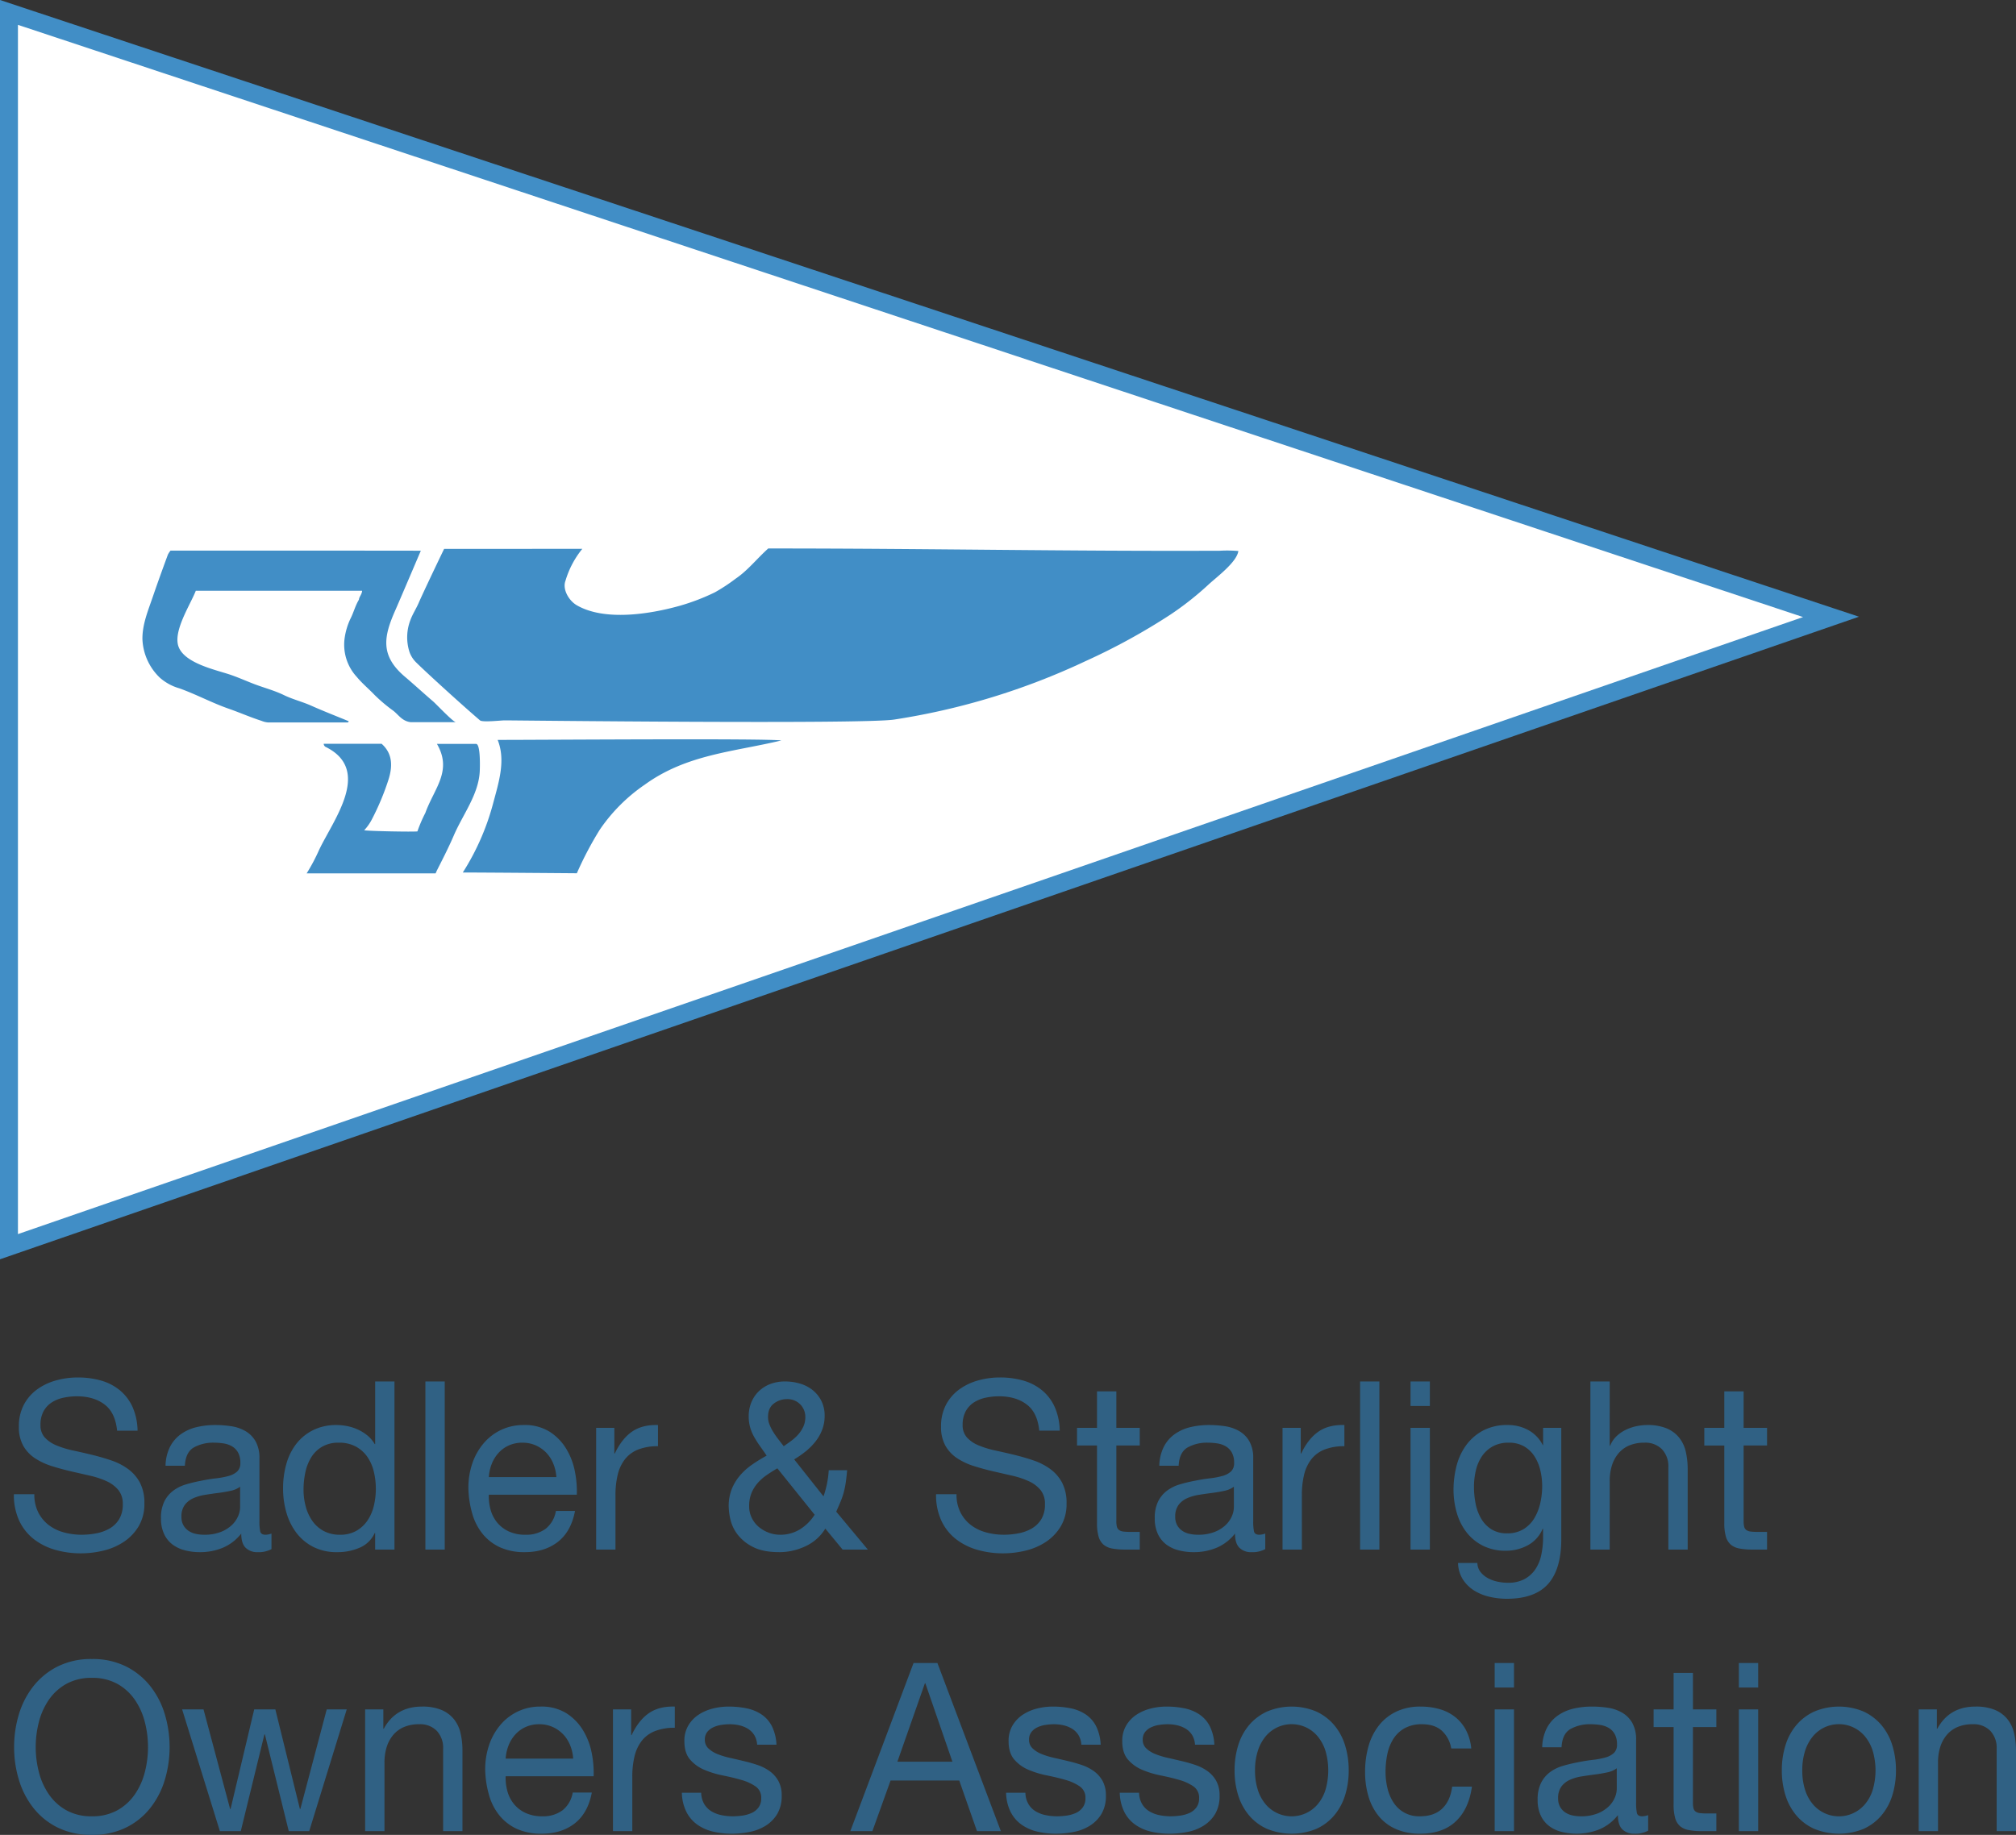
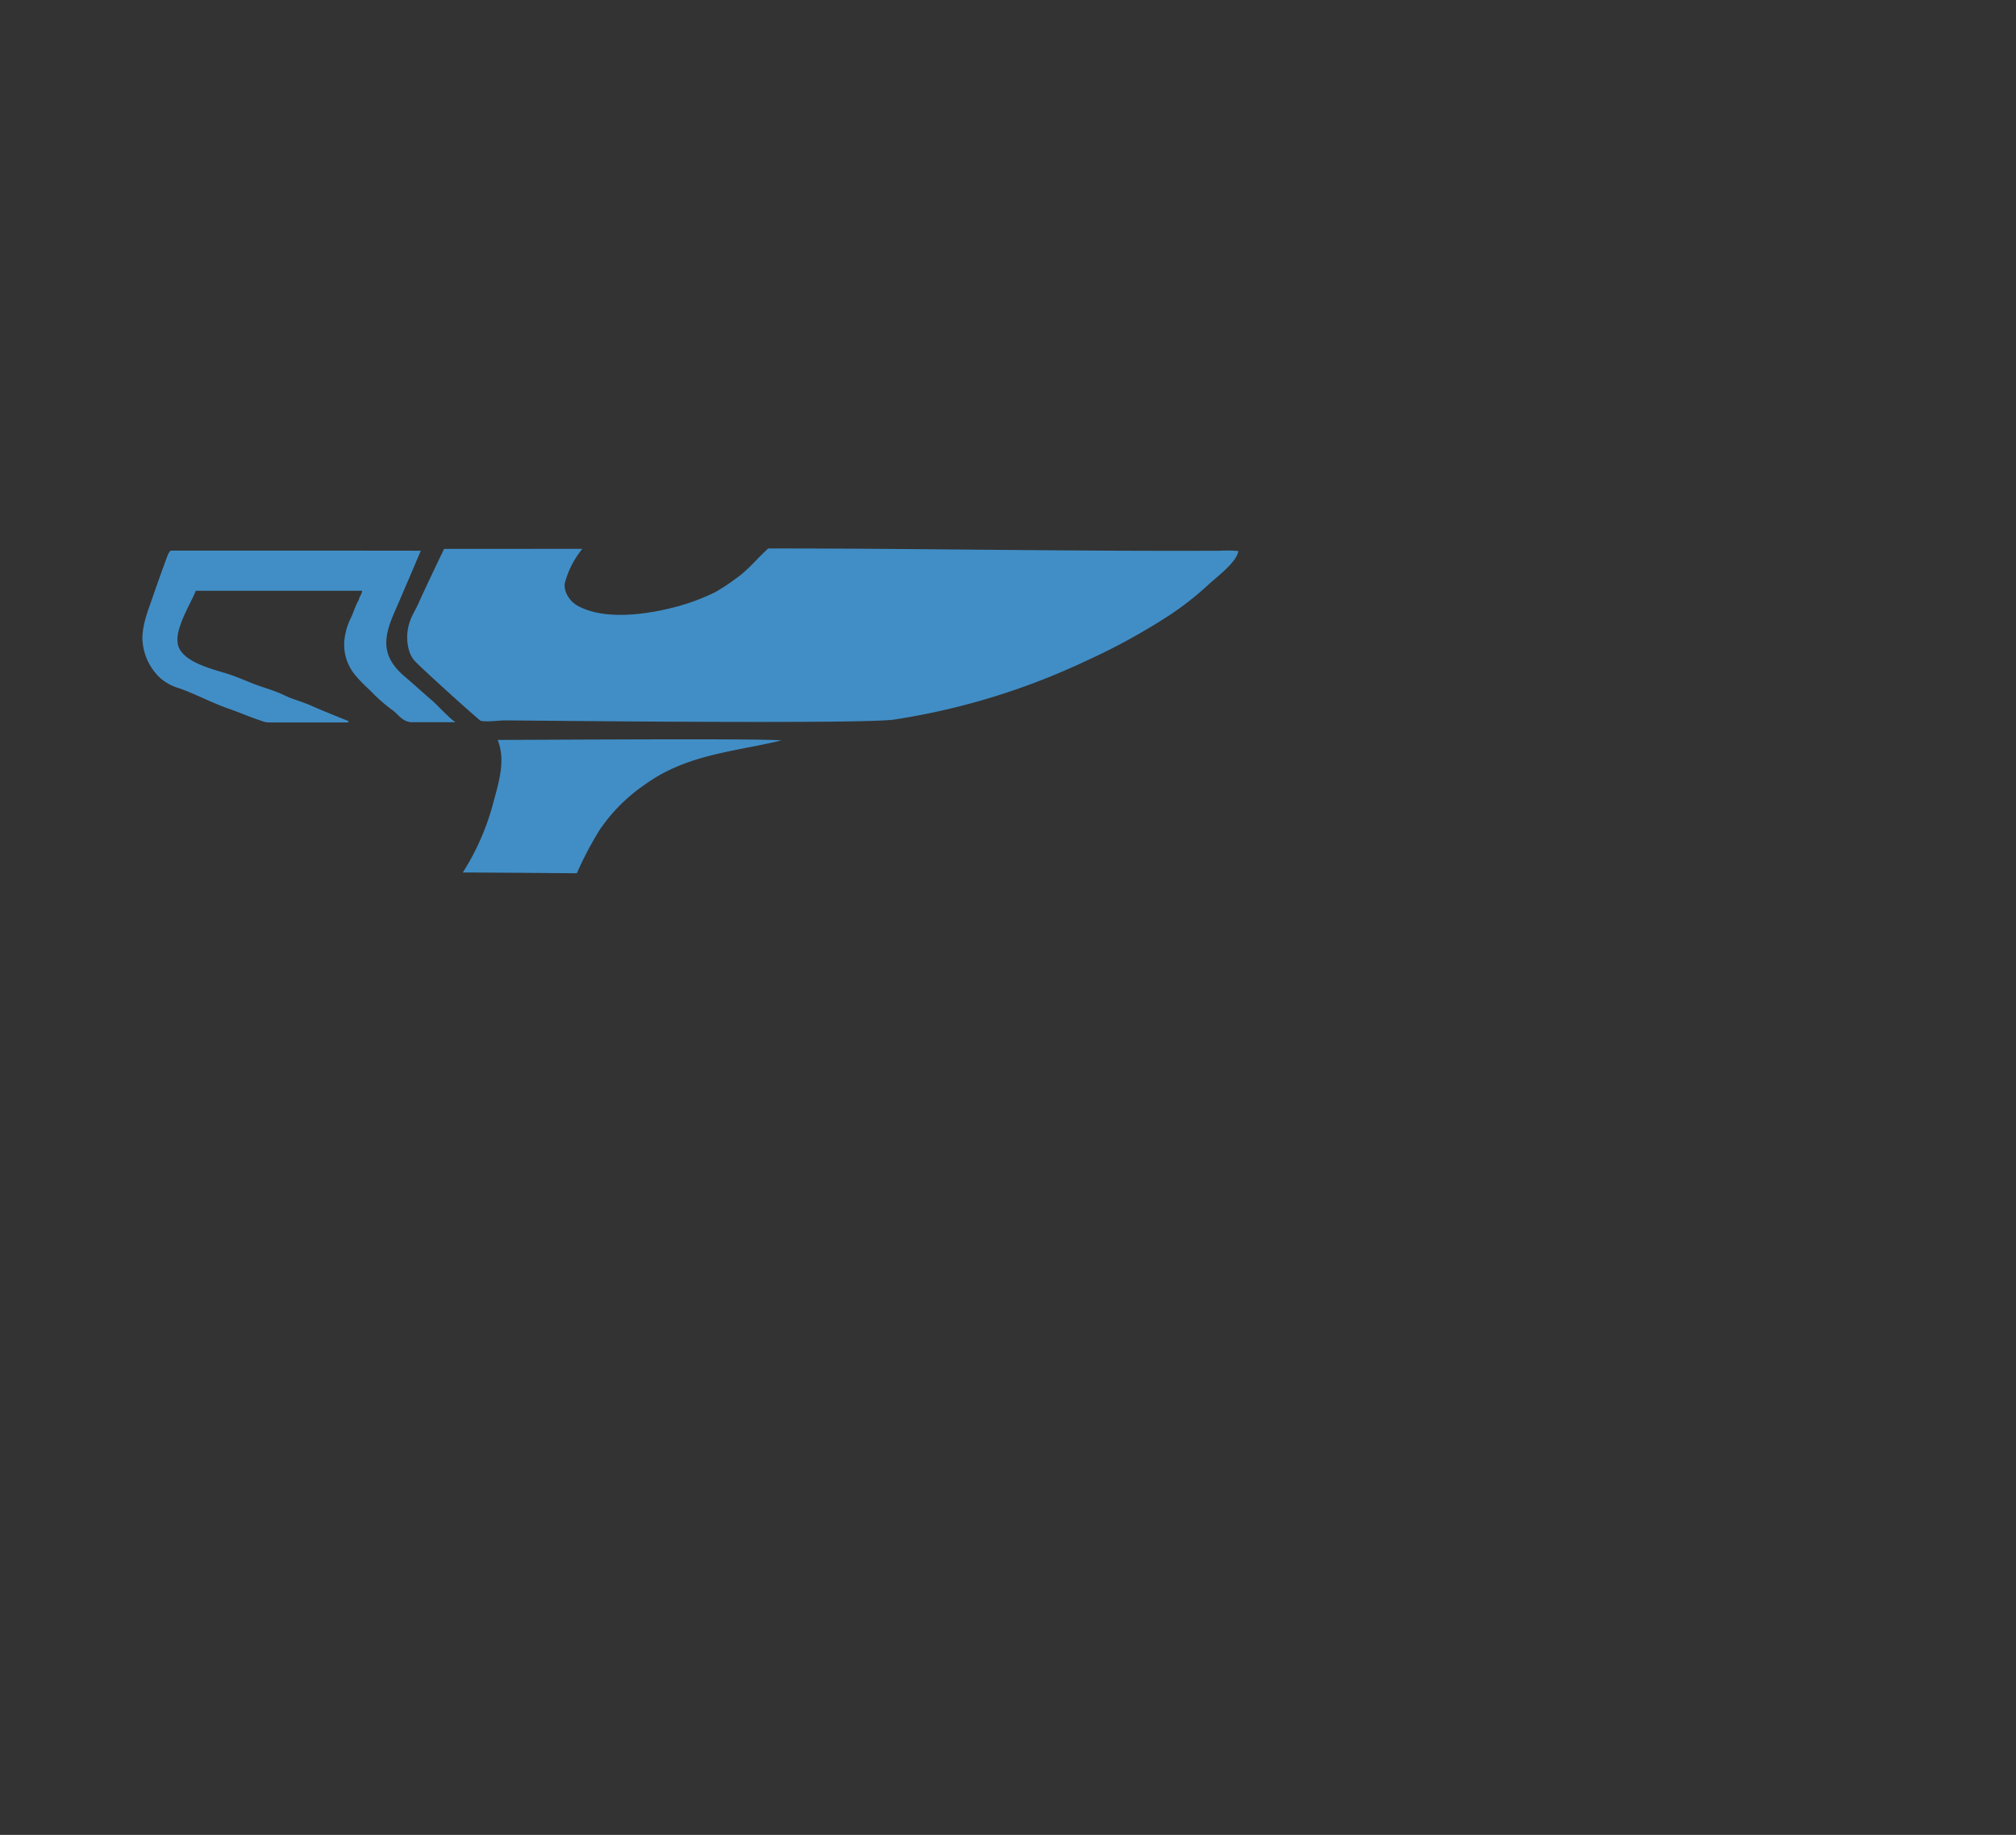
<svg xmlns="http://www.w3.org/2000/svg" width="898.663" height="818.094" viewBox="0 0 898.663 818.094">
  <rect x="0" y="0" width="898.663" height="818.094" fill="#333333" stroke="none" />
  <g id="cca" transform="translate(-385.4 1.342)">
    <g id="Gruppe_315" data-name="Gruppe 315">
      <g id="Gruppe_312" data-name="Gruppe 312">
-         <path id="Pfad_1047" data-name="Pfad 1047" d="M389.4,4.2l812.2,269.5L389.4,554.5Z" fill="#fff" stroke="#418ec6" stroke-miterlimit="10" stroke-width="8" />
-       </g>
+         </g>
    </g>
  </g>
-   <path id="Pfad_1049" data-name="Pfad 1049" d="M49.6-47.184h9.121a27.212,27.212,0,0,0-2.28-10.655,20.655,20.655,0,0,0-5.676-7.4,23.105,23.105,0,0,0-8.361-4.3,37.41,37.41,0,0,0-10.338-1.365,35.916,35.916,0,0,0-9.679,1.312,26.193,26.193,0,0,0-8.412,3.989,19.963,19.963,0,0,0-5.929,6.823,20.434,20.434,0,0,0-2.23,9.815,16.857,16.857,0,0,0,1.976,8.555,16.337,16.337,0,0,0,5.27,5.563,30.124,30.124,0,0,0,7.449,3.464q4.155,1.312,8.463,2.309t8.463,1.942a37.637,37.637,0,0,1,7.449,2.467,14.557,14.557,0,0,1,5.27,3.936,9.626,9.626,0,0,1,1.976,6.3,12.6,12.6,0,0,1-1.622,6.718,11.983,11.983,0,0,1-4.257,4.146,18.825,18.825,0,0,1-5.929,2.152,34.741,34.741,0,0,1-6.537.63,29.926,29.926,0,0,1-7.905-1.05,19.374,19.374,0,0,1-6.74-3.254,16.553,16.553,0,0,1-4.662-5.616,17.427,17.427,0,0,1-1.774-8.135H3.589A27.155,27.155,0,0,0,5.971-7.032a22.492,22.492,0,0,0,6.486,8.188,28.012,28.012,0,0,0,9.527,4.776,41.056,41.056,0,0,0,11.5,1.575A42.546,42.546,0,0,0,43.47,6.3,28.35,28.35,0,0,0,52.54,2.415a21.674,21.674,0,0,0,6.638-6.928,19.338,19.338,0,0,0,2.584-10.235,19.351,19.351,0,0,0-1.976-9.237,18.035,18.035,0,0,0-5.27-6.088A27.543,27.543,0,0,0,47.067-33.9q-4.155-1.417-8.463-2.467t-8.463-1.942a43.162,43.162,0,0,1-7.449-2.257,14.614,14.614,0,0,1-5.27-3.517A7.976,7.976,0,0,1,15.447-49.7a12.526,12.526,0,0,1,1.368-6.141,10.861,10.861,0,0,1,3.649-3.936,15.557,15.557,0,0,1,5.219-2.1,28.457,28.457,0,0,1,5.98-.63q7.5,0,12.314,3.621T49.6-47.184Zm68.816,52.8a11.839,11.839,0,0,1-6.182,1.365,7.262,7.262,0,0,1-5.321-1.942q-1.976-1.942-1.976-6.351a20.678,20.678,0,0,1-8.26,6.351A26.471,26.471,0,0,1,86.492,6.981a26.394,26.394,0,0,1-6.74-.84,15.427,15.427,0,0,1-5.523-2.624,12.51,12.51,0,0,1-3.7-4.671,16.2,16.2,0,0,1-1.368-6.981,16.42,16.42,0,0,1,1.52-7.558,13.607,13.607,0,0,1,4-4.776A18.072,18.072,0,0,1,80.36-23.25,66.186,66.186,0,0,1,86.9-24.825q3.547-.735,6.74-1.1a36.382,36.382,0,0,0,5.625-1.05,9.256,9.256,0,0,0,3.851-1.994,4.962,4.962,0,0,0,1.419-3.831,9.161,9.161,0,0,0-1.064-4.724,7.418,7.418,0,0,0-2.736-2.729,10.86,10.86,0,0,0-3.75-1.26,27.361,27.361,0,0,0-4.1-.315,17.708,17.708,0,0,0-9.121,2.152q-3.649,2.152-3.953,8.135H71.188a19.825,19.825,0,0,1,2.027-8.5,15.741,15.741,0,0,1,4.865-5.616,20.054,20.054,0,0,1,6.942-3.1,35.454,35.454,0,0,1,8.361-.945,47.384,47.384,0,0,1,7.044.525,17.973,17.973,0,0,1,6.334,2.152,12.349,12.349,0,0,1,4.561,4.566,15.034,15.034,0,0,1,1.723,7.663V-6.875a21.607,21.607,0,0,0,.355,4.619q.355,1.47,2.382,1.47a8.271,8.271,0,0,0,2.635-.525ZM104.431-22.2a10.53,10.53,0,0,1-4.257,1.837q-2.635.577-5.523.945t-5.828.84a20.858,20.858,0,0,0-5.27,1.522,9.632,9.632,0,0,0-3.8,2.992,8.592,8.592,0,0,0-1.47,5.3,7.463,7.463,0,0,0,.861,3.726,7.339,7.339,0,0,0,2.23,2.467,9.18,9.18,0,0,0,3.192,1.365,17.127,17.127,0,0,0,3.851.42,19.77,19.77,0,0,0,7.3-1.207,15.25,15.25,0,0,0,4.966-3.044,12,12,0,0,0,2.838-3.989,10.389,10.389,0,0,0,.912-4.041Zm28.276,1.365a36.926,36.926,0,0,1,.811-7.768,20.968,20.968,0,0,1,2.635-6.718,13.929,13.929,0,0,1,4.865-4.724,14.382,14.382,0,0,1,7.4-1.785,15.535,15.535,0,0,1,7.6,1.732,14.915,14.915,0,0,1,5.118,4.566,19.42,19.42,0,0,1,2.888,6.561,32.335,32.335,0,0,1,.912,7.715,32.539,32.539,0,0,1-.861,7.453,19.887,19.887,0,0,1-2.787,6.561,15.03,15.03,0,0,1-4.966,4.671,14.382,14.382,0,0,1-7.4,1.785,14.95,14.95,0,0,1-7.246-1.68,14.558,14.558,0,0,1-5.067-4.514,20.3,20.3,0,0,1-2.939-6.456A28.68,28.68,0,0,1,132.707-20.836ZM173.246,5.827V-69.122h-8.615V-41.2h-.2a14.215,14.215,0,0,0-3.5-4.041,19.7,19.7,0,0,0-4.409-2.624,21.554,21.554,0,0,0-4.662-1.417,24.662,24.662,0,0,0-4.358-.42,23.153,23.153,0,0,0-10.49,2.257,21.667,21.667,0,0,0-7.5,6.088,26.043,26.043,0,0,0-4.459,8.975,39.563,39.563,0,0,0-1.47,10.917,38.329,38.329,0,0,0,1.52,10.917,27.339,27.339,0,0,0,4.51,9.027,21.948,21.948,0,0,0,7.5,6.193,22.947,22.947,0,0,0,10.591,2.309A24.771,24.771,0,0,0,157.74,4.987a12.874,12.874,0,0,0,6.689-6.508h.2V5.827Zm13.783-74.949V5.827h8.615V-69.122ZM245.406-26.5h-30.1a19.142,19.142,0,0,1,1.318-5.931,15.891,15.891,0,0,1,3.04-4.881,13.928,13.928,0,0,1,4.611-3.307,14.551,14.551,0,0,1,6.03-1.207,14.3,14.3,0,0,1,5.929,1.207,14.9,14.9,0,0,1,4.662,3.254,15.341,15.341,0,0,1,3.142,4.881A18.8,18.8,0,0,1,245.406-26.5Zm8.311,15.116H245.2a12.767,12.767,0,0,1-4.611,7.978,14.54,14.54,0,0,1-8.969,2.624,17.311,17.311,0,0,1-7.4-1.47,14.547,14.547,0,0,1-5.169-3.936,15.515,15.515,0,0,1-2.939-5.668,22.267,22.267,0,0,1-.811-6.771h39.222a44.707,44.707,0,0,0-.861-10.392A30.716,30.716,0,0,0,249.815-39.1a23.369,23.369,0,0,0-7.4-7.61,20.919,20.919,0,0,0-11.6-2.992,23.125,23.125,0,0,0-9.881,2.1,23.28,23.28,0,0,0-7.8,5.878,27.309,27.309,0,0,0-5.118,8.923,33.712,33.712,0,0,0-1.824,11.337,44.927,44.927,0,0,0,1.774,11.442A25.257,25.257,0,0,0,212.671-1a21.539,21.539,0,0,0,7.753,5.878,26.1,26.1,0,0,0,10.895,2.1q8.919,0,14.8-4.619T253.717-11.389Zm9.425-37.055V5.827h8.615V-18.317a38.368,38.368,0,0,1,1.013-9.29,18.07,18.07,0,0,1,3.243-6.876,13.92,13.92,0,0,1,5.878-4.3,23.606,23.606,0,0,1,8.817-1.47V-49.7q-6.993-.21-11.554,2.939T271.453-37h-.2V-48.443Zm83.612,8.188L344.322-43.4a38.786,38.786,0,0,1-2.23-3.2,20.218,20.218,0,0,1-1.672-3.307,9.141,9.141,0,0,1-.659-3.359q0-4.094,2.635-6.036a9.382,9.382,0,0,1,5.676-1.942,7.961,7.961,0,0,1,6.081,2.362,7.9,7.9,0,0,1,2.23,5.616,10.123,10.123,0,0,1-.912,4.356,14.309,14.309,0,0,1-2.331,3.517A20.515,20.515,0,0,1,350-42.565Q348.275-41.305,346.754-40.256ZM365.3-3.516,373,5.827h11.25l-14.087-16.9q1.115-2.519,1.926-4.461a33.878,33.878,0,0,0,1.368-3.936,36.177,36.177,0,0,0,.912-4.356q.355-2.362.659-5.721h-8.209A42.5,42.5,0,0,1,364.49-17.9l-13.074-16.48a45.63,45.63,0,0,0,5.067-3.517,27.508,27.508,0,0,0,4.358-4.356,20.017,20.017,0,0,0,3.04-5.3A17.189,17.189,0,0,0,365-53.8a14.5,14.5,0,0,0-1.47-6.666,14.519,14.519,0,0,0-3.9-4.829A16.342,16.342,0,0,0,354-68.178a22.917,22.917,0,0,0-6.537-.945,18.149,18.149,0,0,0-6.993,1.26,14.97,14.97,0,0,0-5.118,3.412,14.485,14.485,0,0,0-3.142,4.934,16.166,16.166,0,0,0-1.064,5.826,18.165,18.165,0,0,0,.659,5.091,19.984,19.984,0,0,0,1.824,4.3,47.623,47.623,0,0,0,2.584,4.041q1.419,1.994,2.939,4.2a72.117,72.117,0,0,0-6.537,4.041,28.083,28.083,0,0,0-5.371,4.829,22.081,22.081,0,0,0-3.649,6.036,20.477,20.477,0,0,0-1.368,7.768,27.879,27.879,0,0,0,.76,5.773,17.463,17.463,0,0,0,3.193,6.718,19.723,19.723,0,0,0,6.892,5.563q4.459,2.309,11.756,2.309a27.157,27.157,0,0,0,11.6-2.624A20.284,20.284,0,0,0,365.3-3.516ZM343.917-30.388,360.538-9.709A20.67,20.67,0,0,1,354-3.2a16.506,16.506,0,0,1-8.868,2.414,14.277,14.277,0,0,1-5.118-.945A15.074,15.074,0,0,1,335.606-4.3a12.246,12.246,0,0,1-3.091-3.989,11.579,11.579,0,0,1-1.165-5.2,15.276,15.276,0,0,1,1.013-5.826,16.186,16.186,0,0,1,2.736-4.461,21.1,21.1,0,0,1,4-3.569Q341.383-28.919,343.917-30.388Zm116.753-16.8h9.121a27.212,27.212,0,0,0-2.28-10.655,20.655,20.655,0,0,0-5.676-7.4,23.105,23.105,0,0,0-8.361-4.3,37.41,37.41,0,0,0-10.337-1.365,35.916,35.916,0,0,0-9.679,1.312,26.193,26.193,0,0,0-8.412,3.989,19.964,19.964,0,0,0-5.929,6.823,20.435,20.435,0,0,0-2.23,9.815,16.857,16.857,0,0,0,1.976,8.555,16.337,16.337,0,0,0,5.27,5.563,30.122,30.122,0,0,0,7.449,3.464q4.155,1.312,8.463,2.309t8.463,1.942a37.639,37.639,0,0,1,7.449,2.467,14.557,14.557,0,0,1,5.27,3.936,9.626,9.626,0,0,1,1.976,6.3,12.6,12.6,0,0,1-1.622,6.718,11.983,11.983,0,0,1-4.257,4.146A18.826,18.826,0,0,1,451.4-1.416a34.741,34.741,0,0,1-6.537.63,29.926,29.926,0,0,1-7.905-1.05,19.374,19.374,0,0,1-6.74-3.254,16.553,16.553,0,0,1-4.662-5.616,17.427,17.427,0,0,1-1.774-8.135h-9.121A27.155,27.155,0,0,0,417.04-7.032a22.492,22.492,0,0,0,6.486,8.188,28.011,28.011,0,0,0,9.527,4.776,41.056,41.056,0,0,0,11.5,1.575A42.546,42.546,0,0,0,454.538,6.3a28.35,28.35,0,0,0,9.071-3.884,21.674,21.674,0,0,0,6.638-6.928,19.337,19.337,0,0,0,2.584-10.235,19.351,19.351,0,0,0-1.976-9.237,18.035,18.035,0,0,0-5.27-6.088,27.543,27.543,0,0,0-7.449-3.831q-4.155-1.417-8.463-2.467t-8.463-1.942a43.163,43.163,0,0,1-7.449-2.257,14.614,14.614,0,0,1-5.27-3.517,7.976,7.976,0,0,1-1.976-5.616,12.525,12.525,0,0,1,1.368-6.141,10.862,10.862,0,0,1,3.649-3.936,15.557,15.557,0,0,1,5.219-2.1,28.457,28.457,0,0,1,5.98-.63q7.5,0,12.314,3.621T460.67-47.184Zm34.357-1.26v-16.27h-8.615v16.27h-8.919v7.873h8.919V-6.035a21.316,21.316,0,0,0,.709,6.088A7.436,7.436,0,0,0,489.3,3.622a8.271,8.271,0,0,0,3.851,1.732,29.892,29.892,0,0,0,5.726.472h6.588V-2.046h-3.953A27.747,27.747,0,0,1,498.22-2.2a4.159,4.159,0,0,1-1.976-.682,2.6,2.6,0,0,1-.963-1.47,10.069,10.069,0,0,1-.253-2.519v-33.7h10.439v-7.873ZM561.41,5.617a11.838,11.838,0,0,1-6.182,1.365,7.262,7.262,0,0,1-5.321-1.942q-1.976-1.942-1.976-6.351a20.677,20.677,0,0,1-8.26,6.351,26.472,26.472,0,0,1-10.185,1.942,26.394,26.394,0,0,1-6.74-.84,15.427,15.427,0,0,1-5.523-2.624,12.509,12.509,0,0,1-3.7-4.671,16.2,16.2,0,0,1-1.368-6.981,16.42,16.42,0,0,1,1.52-7.558,13.607,13.607,0,0,1,4-4.776,18.072,18.072,0,0,1,5.675-2.782,66.184,66.184,0,0,1,6.537-1.575q3.547-.735,6.74-1.1a36.383,36.383,0,0,0,5.625-1.05,9.256,9.256,0,0,0,3.851-1.994,4.962,4.962,0,0,0,1.419-3.831,9.161,9.161,0,0,0-1.064-4.724,7.418,7.418,0,0,0-2.736-2.729,10.86,10.86,0,0,0-3.75-1.26,27.362,27.362,0,0,0-4.1-.315,17.709,17.709,0,0,0-9.121,2.152q-3.649,2.152-3.953,8.135h-8.615a19.825,19.825,0,0,1,2.027-8.5,15.741,15.741,0,0,1,4.865-5.616,20.054,20.054,0,0,1,6.942-3.1,35.455,35.455,0,0,1,8.361-.945,47.385,47.385,0,0,1,7.044.525,17.973,17.973,0,0,1,6.334,2.152,12.349,12.349,0,0,1,4.561,4.566,15.035,15.035,0,0,1,1.723,7.663V-6.875a21.61,21.61,0,0,0,.355,4.619q.355,1.47,2.382,1.47a8.271,8.271,0,0,0,2.635-.525ZM547.424-22.2a10.53,10.53,0,0,1-4.257,1.837q-2.635.577-5.523.945t-5.828.84a20.858,20.858,0,0,0-5.27,1.522,9.632,9.632,0,0,0-3.8,2.992,8.592,8.592,0,0,0-1.47,5.3,7.463,7.463,0,0,0,.862,3.726,7.338,7.338,0,0,0,2.23,2.467,9.18,9.18,0,0,0,3.192,1.365,17.127,17.127,0,0,0,3.851.42,19.77,19.77,0,0,0,7.3-1.207,15.25,15.25,0,0,0,4.966-3.044,12,12,0,0,0,2.838-3.989,10.39,10.39,0,0,0,.912-4.041Zm21.689-26.243V5.827h8.615V-18.317a38.368,38.368,0,0,1,1.013-9.29,18.07,18.07,0,0,1,3.243-6.876,13.92,13.92,0,0,1,5.878-4.3,23.606,23.606,0,0,1,8.817-1.47V-49.7q-6.993-.21-11.554,2.939T577.423-37h-.2V-48.443Zm34.56-20.679V5.827h8.615V-69.122Zm31.114,10.917V-69.122h-8.615v10.917Zm-8.615,9.762V5.827h8.615v-54.27ZM693.366,1.208V-48.443h-8.108v7.768h-.1a15.625,15.625,0,0,0-6.486-6.771,18.8,18.8,0,0,0-9.121-2.257A22.678,22.678,0,0,0,658.1-47.026a22.489,22.489,0,0,0-7.5,6.823,27.52,27.52,0,0,0-4.054,9.237,42.624,42.624,0,0,0-1.216,9.92A37.131,37.131,0,0,0,646.8-10.5,25.581,25.581,0,0,0,651.2-1.784a21.556,21.556,0,0,0,7.3,5.931,22.407,22.407,0,0,0,10.236,2.2,20.353,20.353,0,0,0,9.577-2.362,14.79,14.79,0,0,0,6.74-7.4h.2V.158a37.32,37.32,0,0,1-.862,8.293,17.633,17.633,0,0,1-2.787,6.456,13.632,13.632,0,0,1-4.865,4.2,15.507,15.507,0,0,1-7.2,1.522,22.462,22.462,0,0,1-4.459-.472,15.83,15.83,0,0,1-4.307-1.522,10.788,10.788,0,0,1-3.344-2.729,6.74,6.74,0,0,1-1.469-4.094h-8.615a14.38,14.38,0,0,0,2.23,7.453A16.292,16.292,0,0,0,654.7,24.2a22.352,22.352,0,0,0,6.892,2.729,34.465,34.465,0,0,0,7.449.84q12.567,0,18.445-6.613T693.366,1.208ZM669.245-1.416a12.8,12.8,0,0,1-7.094-1.837,13.957,13.957,0,0,1-4.561-4.829,21.365,21.365,0,0,1-2.432-6.666,38.669,38.669,0,0,1-.709-7.348,31.658,31.658,0,0,1,.862-7.453,18.8,18.8,0,0,1,2.736-6.3A13.955,13.955,0,0,1,662.86-40.2a14.447,14.447,0,0,1,7.094-1.627,13.306,13.306,0,0,1,6.892,1.68,13.626,13.626,0,0,1,4.611,4.461,19.993,19.993,0,0,1,2.584,6.246,30.758,30.758,0,0,1,.811,7.033,33.906,33.906,0,0,1-.862,7.558,22.515,22.515,0,0,1-2.686,6.771,14.374,14.374,0,0,1-4.814,4.829A13.584,13.584,0,0,1,669.245-1.416Zm37.094-67.706V5.827h8.615V-24.825a22.712,22.712,0,0,1,.963-6.771A15.542,15.542,0,0,1,718.8-37a12.85,12.85,0,0,1,4.814-3.569,17.022,17.022,0,0,1,6.841-1.26,10.34,10.34,0,0,1,7.8,2.939,11,11,0,0,1,2.838,7.978V5.827h8.615v-35.69a34.729,34.729,0,0,0-.862-8.03,15.425,15.425,0,0,0-2.99-6.246,14.185,14.185,0,0,0-5.574-4.094,22.035,22.035,0,0,0-8.615-1.47,23.258,23.258,0,0,0-4.814.525,20.782,20.782,0,0,0-4.763,1.627,16.1,16.1,0,0,0-4.1,2.834,11.888,11.888,0,0,0-2.838,4.251h-.2V-69.122Zm68.309,20.679v-16.27h-8.615v16.27h-8.919v7.873h8.919V-6.035a21.313,21.313,0,0,0,.709,6.088,7.436,7.436,0,0,0,2.179,3.569,8.271,8.271,0,0,0,3.851,1.732,29.892,29.892,0,0,0,5.726.472h6.588V-2.046h-3.953A27.749,27.749,0,0,1,777.84-2.2a4.159,4.159,0,0,1-1.976-.682,2.6,2.6,0,0,1-.963-1.47,10.068,10.068,0,0,1-.253-2.519v-33.7h10.439v-7.873ZM13.318,93.884A44.662,44.662,0,0,1,14.737,82.7a30.864,30.864,0,0,1,4.459-9.92A23.067,23.067,0,0,1,27,65.7a22.813,22.813,0,0,1,11.351-2.677A22.813,22.813,0,0,1,49.7,65.7a23.067,23.067,0,0,1,7.8,7.086,30.864,30.864,0,0,1,4.459,9.92,44.751,44.751,0,0,1,0,22.359,30.864,30.864,0,0,1-4.459,9.92,23.067,23.067,0,0,1-7.8,7.086,22.813,22.813,0,0,1-11.351,2.677A22.813,22.813,0,0,1,27,122.069a23.067,23.067,0,0,1-7.8-7.086,30.864,30.864,0,0,1-4.459-9.92A44.662,44.662,0,0,1,13.318,93.884Zm-9.628,0a49.889,49.889,0,0,0,2.179,14.748,37.6,37.6,0,0,0,6.537,12.544,31.531,31.531,0,0,0,10.844,8.66,33.72,33.72,0,0,0,15.1,3.2,33.72,33.72,0,0,0,15.1-3.2,31.531,31.531,0,0,0,10.844-8.66,37.6,37.6,0,0,0,6.537-12.544,51,51,0,0,0,0-29.5A37.6,37.6,0,0,0,64.3,66.592a32.085,32.085,0,0,0-10.844-8.713,33.262,33.262,0,0,0-15.1-3.254,33.262,33.262,0,0,0-15.1,3.254,32.086,32.086,0,0,0-10.844,8.713A37.6,37.6,0,0,0,5.869,79.136,49.889,49.889,0,0,0,3.69,93.884Zm131.55,37.475,16.722-54.27h-8.919l-11.756,44.4h-.2l-10.946-44.4h-9.425l-10.54,44.4h-.2l-11.858-44.4H78.587l16.824,54.27h9.324l10.54-43.143h.2l10.642,43.143Zm24.932-54.27v54.27h8.615V100.707a22.711,22.711,0,0,1,.963-6.771,15.541,15.541,0,0,1,2.888-5.406,12.851,12.851,0,0,1,4.814-3.569,17.022,17.022,0,0,1,6.841-1.26,10.34,10.34,0,0,1,7.8,2.939,11,11,0,0,1,2.838,7.978v36.74h8.615V95.669a34.731,34.731,0,0,0-.861-8.03,15.426,15.426,0,0,0-2.99-6.246,14.185,14.185,0,0,0-5.574-4.094,22.035,22.035,0,0,0-8.615-1.47q-11.655,0-17.027,9.867h-.2V77.089Zm92.734,21.939h-30.1a19.142,19.142,0,0,1,1.318-5.931,15.892,15.892,0,0,1,3.04-4.881,13.928,13.928,0,0,1,4.611-3.307,14.551,14.551,0,0,1,6.03-1.207,14.3,14.3,0,0,1,5.929,1.207,14.9,14.9,0,0,1,4.662,3.254,15.341,15.341,0,0,1,3.142,4.881A18.8,18.8,0,0,1,252.906,99.028Zm8.311,15.116H252.7a12.767,12.767,0,0,1-4.611,7.978,14.54,14.54,0,0,1-8.969,2.624,17.311,17.311,0,0,1-7.4-1.47,14.546,14.546,0,0,1-5.169-3.936,15.515,15.515,0,0,1-2.939-5.668,22.267,22.267,0,0,1-.811-6.771h39.222a44.709,44.709,0,0,0-.861-10.392,30.716,30.716,0,0,0-3.851-10.077,23.37,23.37,0,0,0-7.4-7.61,20.919,20.919,0,0,0-11.6-2.992,22.958,22.958,0,0,0-17.685,7.978,27.309,27.309,0,0,0-5.118,8.923,33.712,33.712,0,0,0-1.824,11.337,44.927,44.927,0,0,0,1.774,11.442,25.257,25.257,0,0,0,4.713,9.027,21.539,21.539,0,0,0,7.753,5.878,26.1,26.1,0,0,0,10.895,2.1q8.919,0,14.8-4.619T261.216,114.144Zm9.425-37.055v54.27h8.615V107.215a38.368,38.368,0,0,1,1.013-9.29,18.07,18.07,0,0,1,3.243-6.876,13.92,13.92,0,0,1,5.878-4.3,23.606,23.606,0,0,1,8.817-1.47V75.829q-6.993-.21-11.554,2.939t-7.7,9.762h-.2V77.089Zm39.323,37.16H301.35a20.2,20.2,0,0,0,2.027,8.555,15.622,15.622,0,0,0,4.865,5.668,20.027,20.027,0,0,0,6.993,3.1,35.642,35.642,0,0,0,8.311.945,41.145,41.145,0,0,0,7.956-.787,21.15,21.15,0,0,0,7.2-2.782,15.719,15.719,0,0,0,5.169-5.249,15.539,15.539,0,0,0,1.976-8.188,13.166,13.166,0,0,0-1.47-6.508,13.424,13.424,0,0,0-3.851-4.356,20.372,20.372,0,0,0-5.473-2.782,62.919,62.919,0,0,0-6.334-1.785q-3.04-.735-6.081-1.417a34.176,34.176,0,0,1-5.473-1.68,12.473,12.473,0,0,1-4-2.519,5.111,5.111,0,0,1-1.571-3.831,5.424,5.424,0,0,1,1.013-3.412,7.285,7.285,0,0,1,2.635-2.1,12.8,12.8,0,0,1,3.6-1.1,24.768,24.768,0,0,1,3.9-.315,18.913,18.913,0,0,1,4.206.472,12.63,12.63,0,0,1,3.8,1.522,8.762,8.762,0,0,1,2.838,2.782,9.258,9.258,0,0,1,1.318,4.356h8.615a20.5,20.5,0,0,0-2.027-8.24,13.958,13.958,0,0,0-4.611-5.249,18.621,18.621,0,0,0-6.638-2.729,39.988,39.988,0,0,0-8.209-.787,27.989,27.989,0,0,0-6.942.892,20.556,20.556,0,0,0-6.284,2.729,14.78,14.78,0,0,0-4.561,4.776,13.361,13.361,0,0,0-1.774,7.033q0,5.249,2.534,8.188a17.109,17.109,0,0,0,6.334,4.566,41.748,41.748,0,0,0,8.26,2.519q4.459.892,8.26,1.994a21.2,21.2,0,0,1,6.334,2.887,6.009,6.009,0,0,1,2.534,5.249,6.738,6.738,0,0,1-1.216,4.146,7.748,7.748,0,0,1-3.091,2.467,15.185,15.185,0,0,1-4.1,1.155,30.471,30.471,0,0,1-4.257.315,24.683,24.683,0,0,1-5.118-.525,14.058,14.058,0,0,1-4.459-1.732,9.33,9.33,0,0,1-3.193-3.254A10.317,10.317,0,0,1,309.965,114.249Zm87.464-13.856,12.263-34.955h.2l12.06,34.955Zm7.2-43.983L376.45,131.359h9.831l8.108-22.569H425l7.905,22.569h10.642L415.266,56.41Zm49.863,57.839h-8.615A20.2,20.2,0,0,0,447.9,122.8a15.622,15.622,0,0,0,4.865,5.668,20.027,20.027,0,0,0,6.993,3.1,35.643,35.643,0,0,0,8.311.945,41.145,41.145,0,0,0,7.956-.787,21.15,21.15,0,0,0,7.2-2.782,15.719,15.719,0,0,0,5.169-5.249,15.54,15.54,0,0,0,1.976-8.188A13.165,13.165,0,0,0,488.9,109a13.424,13.424,0,0,0-3.851-4.356,20.372,20.372,0,0,0-5.473-2.782,62.922,62.922,0,0,0-6.334-1.785q-3.04-.735-6.081-1.417a34.176,34.176,0,0,1-5.473-1.68,12.473,12.473,0,0,1-4-2.519,5.111,5.111,0,0,1-1.571-3.831,5.424,5.424,0,0,1,1.013-3.412,7.285,7.285,0,0,1,2.635-2.1,12.8,12.8,0,0,1,3.6-1.1,24.768,24.768,0,0,1,3.9-.315,18.913,18.913,0,0,1,4.206.472,12.63,12.63,0,0,1,3.8,1.522,8.762,8.762,0,0,1,2.838,2.782,9.258,9.258,0,0,1,1.318,4.356h8.615a20.5,20.5,0,0,0-2.027-8.24,13.958,13.958,0,0,0-4.611-5.249,18.621,18.621,0,0,0-6.638-2.729,39.988,39.988,0,0,0-8.209-.787,27.99,27.99,0,0,0-6.942.892,20.556,20.556,0,0,0-6.284,2.729,14.779,14.779,0,0,0-4.561,4.776,13.36,13.36,0,0,0-1.774,7.033q0,5.249,2.534,8.188a17.109,17.109,0,0,0,6.334,4.566,41.748,41.748,0,0,0,8.26,2.519q4.459.892,8.26,1.994a21.2,21.2,0,0,1,6.334,2.887,6.009,6.009,0,0,1,2.534,5.249,6.738,6.738,0,0,1-1.216,4.146,7.748,7.748,0,0,1-3.091,2.467,15.185,15.185,0,0,1-4.1,1.155,30.471,30.471,0,0,1-4.257.315,24.683,24.683,0,0,1-5.118-.525A14.058,14.058,0,0,1,459,122.489a9.33,9.33,0,0,1-3.192-3.254A10.317,10.317,0,0,1,454.488,114.249Zm50.674,0h-8.615a20.2,20.2,0,0,0,2.027,8.555,15.622,15.622,0,0,0,4.865,5.668,20.028,20.028,0,0,0,6.993,3.1,35.643,35.643,0,0,0,8.311.945,41.146,41.146,0,0,0,7.956-.787,21.149,21.149,0,0,0,7.2-2.782,15.718,15.718,0,0,0,5.169-5.249,15.539,15.539,0,0,0,1.976-8.188A13.166,13.166,0,0,0,539.57,109a13.424,13.424,0,0,0-3.851-4.356,20.372,20.372,0,0,0-5.473-2.782,62.924,62.924,0,0,0-6.334-1.785q-3.04-.735-6.081-1.417a34.176,34.176,0,0,1-5.473-1.68,12.474,12.474,0,0,1-4-2.519,5.111,5.111,0,0,1-1.571-3.831,5.424,5.424,0,0,1,1.013-3.412,7.285,7.285,0,0,1,2.635-2.1,12.8,12.8,0,0,1,3.6-1.1,24.768,24.768,0,0,1,3.9-.315,18.913,18.913,0,0,1,4.206.472,12.63,12.63,0,0,1,3.8,1.522,8.762,8.762,0,0,1,2.838,2.782,9.258,9.258,0,0,1,1.318,4.356h8.615a20.5,20.5,0,0,0-2.027-8.24,13.957,13.957,0,0,0-4.611-5.249,18.621,18.621,0,0,0-6.638-2.729,39.988,39.988,0,0,0-8.209-.787,27.989,27.989,0,0,0-6.942.892A20.556,20.556,0,0,0,504,79.451a14.78,14.78,0,0,0-4.561,4.776,13.361,13.361,0,0,0-1.774,7.033q0,5.249,2.534,8.188a17.109,17.109,0,0,0,6.334,4.566,41.749,41.749,0,0,0,8.26,2.519q4.459.892,8.26,1.994a21.2,21.2,0,0,1,6.334,2.887,6.009,6.009,0,0,1,2.534,5.249,6.738,6.738,0,0,1-1.216,4.146,7.748,7.748,0,0,1-3.091,2.467,15.185,15.185,0,0,1-4.1,1.155,30.472,30.472,0,0,1-4.257.315,24.682,24.682,0,0,1-5.118-.525,14.057,14.057,0,0,1-4.459-1.732,9.33,9.33,0,0,1-3.193-3.254A10.317,10.317,0,0,1,505.162,114.249Zm51.688-9.972a27.886,27.886,0,0,1,1.267-8.765,19.1,19.1,0,0,1,3.5-6.456,15.091,15.091,0,0,1,23.107,0,19.105,19.105,0,0,1,3.5,6.456,30.955,30.955,0,0,1,0,17.53,18.516,18.516,0,0,1-3.5,6.4,15.209,15.209,0,0,1-23.107,0,18.515,18.515,0,0,1-3.5-6.4A27.886,27.886,0,0,1,556.85,104.276Zm-9.121,0A36.823,36.823,0,0,0,549.35,115.4a25.655,25.655,0,0,0,4.865,8.975,22.428,22.428,0,0,0,8.006,5.983,29.042,29.042,0,0,0,21.942,0,22.54,22.54,0,0,0,7.956-5.983,25.657,25.657,0,0,0,4.865-8.975,36.825,36.825,0,0,0,1.622-11.127A37.338,37.338,0,0,0,596.984,93.1a25.592,25.592,0,0,0-4.865-9.027,23.1,23.1,0,0,0-7.956-6.036,28.4,28.4,0,0,0-21.942,0,22.975,22.975,0,0,0-8.006,6.036A25.59,25.59,0,0,0,549.35,93.1,37.336,37.336,0,0,0,547.728,104.276Zm96.585-9.762h8.919a22.007,22.007,0,0,0-2.432-8.345,18.446,18.446,0,0,0-4.915-5.826,20.069,20.069,0,0,0-6.892-3.412,30.638,30.638,0,0,0-8.361-1.1,24.614,24.614,0,0,0-10.844,2.257,21.759,21.759,0,0,0-7.753,6.193,26.684,26.684,0,0,0-4.611,9.237,41.152,41.152,0,0,0-1.52,11.389,37.778,37.778,0,0,0,1.571,11.179,24.78,24.78,0,0,0,4.662,8.765,20.57,20.57,0,0,0,7.7,5.668,26.463,26.463,0,0,0,10.591,1.994q10.033,0,15.861-5.458t7.246-15.536h-8.817q-.811,6.3-4.409,9.762t-9.983,3.464a13.419,13.419,0,0,1-11.756-6.141,20.055,20.055,0,0,1-2.686-6.351,31.207,31.207,0,0,1-.861-7.348,38.182,38.182,0,0,1,.811-7.925,20.27,20.27,0,0,1,2.686-6.771,14.1,14.1,0,0,1,5.017-4.724,15.608,15.608,0,0,1,7.8-1.784q5.473,0,8.716,2.834A13.729,13.729,0,0,1,644.313,94.514Zm27.972-27.187V56.41h-8.615V67.327Zm-8.615,9.762v54.27h8.615V77.089Zm68.41,54.06a11.838,11.838,0,0,1-6.182,1.365,7.262,7.262,0,0,1-5.321-1.942q-1.976-1.942-1.976-6.351a20.677,20.677,0,0,1-8.26,6.351,27.6,27.6,0,0,1-16.925,1.1,15.428,15.428,0,0,1-5.523-2.624,12.51,12.51,0,0,1-3.7-4.671,16.2,16.2,0,0,1-1.368-6.981,16.42,16.42,0,0,1,1.52-7.558,13.606,13.606,0,0,1,4-4.776,18.072,18.072,0,0,1,5.675-2.782,66.185,66.185,0,0,1,6.537-1.575q3.547-.735,6.74-1.1a36.382,36.382,0,0,0,5.625-1.05,9.257,9.257,0,0,0,3.851-1.994A4.962,4.962,0,0,0,718.2,92.73a9.161,9.161,0,0,0-1.064-4.724,7.418,7.418,0,0,0-2.736-2.729,10.861,10.861,0,0,0-3.75-1.26,27.361,27.361,0,0,0-4.1-.315,17.708,17.708,0,0,0-9.121,2.152q-3.649,2.152-3.953,8.135h-8.615a19.825,19.825,0,0,1,2.027-8.5,15.741,15.741,0,0,1,4.865-5.616,20.054,20.054,0,0,1,6.942-3.1,35.454,35.454,0,0,1,8.361-.945,47.385,47.385,0,0,1,7.044.525,17.973,17.973,0,0,1,6.334,2.152,12.349,12.349,0,0,1,4.561,4.566,15.035,15.035,0,0,1,1.723,7.663v27.922a21.6,21.6,0,0,0,.355,4.619q.355,1.47,2.382,1.47a8.27,8.27,0,0,0,2.635-.525Zm-13.986-27.817a10.53,10.53,0,0,1-4.257,1.837q-2.635.577-5.523.945t-5.828.84a20.859,20.859,0,0,0-5.27,1.522,9.632,9.632,0,0,0-3.8,2.992,8.592,8.592,0,0,0-1.47,5.3,7.463,7.463,0,0,0,.862,3.726,7.338,7.338,0,0,0,2.23,2.467,9.18,9.18,0,0,0,3.193,1.365,17.127,17.127,0,0,0,3.851.42,19.77,19.77,0,0,0,7.3-1.207,15.25,15.25,0,0,0,4.966-3.044,11.994,11.994,0,0,0,2.838-3.989,10.39,10.39,0,0,0,.912-4.041Zm33.952-26.243V60.818h-8.615v16.27h-8.919v7.873h8.919V119.5a21.316,21.316,0,0,0,.709,6.088,7.436,7.436,0,0,0,2.179,3.569,8.272,8.272,0,0,0,3.851,1.732,29.892,29.892,0,0,0,5.726.472h6.588v-7.873h-3.953a27.747,27.747,0,0,1-3.294-.157,4.158,4.158,0,0,1-1.976-.682,2.6,2.6,0,0,1-.963-1.47,10.068,10.068,0,0,1-.253-2.519v-33.7h10.439V77.089Zm29.087-9.762V56.41h-8.615V67.327Zm-8.615,9.762v54.27h8.615V77.089ZM800.8,104.276a27.886,27.886,0,0,1,1.267-8.765,19.1,19.1,0,0,1,3.5-6.456,15.091,15.091,0,0,1,23.107,0,19.106,19.106,0,0,1,3.5,6.456,30.957,30.957,0,0,1,0,17.53,18.517,18.517,0,0,1-3.5,6.4,15.209,15.209,0,0,1-23.107,0,18.515,18.515,0,0,1-3.5-6.4A27.886,27.886,0,0,1,800.8,104.276Zm-9.121,0A36.823,36.823,0,0,0,793.3,115.4a25.655,25.655,0,0,0,4.865,8.975,22.428,22.428,0,0,0,8.006,5.983,29.042,29.042,0,0,0,21.942,0,22.539,22.539,0,0,0,7.956-5.983,25.657,25.657,0,0,0,4.865-8.975,36.827,36.827,0,0,0,1.621-11.127A37.34,37.34,0,0,0,840.929,93.1a25.592,25.592,0,0,0-4.865-9.027,23.1,23.1,0,0,0-7.956-6.036,28.4,28.4,0,0,0-21.942,0,22.975,22.975,0,0,0-8.006,6.036A25.59,25.59,0,0,0,793.3,93.1,37.336,37.336,0,0,0,791.674,104.276Zm61.012-27.187v54.27H861.3V100.707a22.71,22.71,0,0,1,.963-6.771,15.541,15.541,0,0,1,2.888-5.406,12.851,12.851,0,0,1,4.814-3.569,17.022,17.022,0,0,1,6.841-1.26,10.34,10.34,0,0,1,7.8,2.939,11,11,0,0,1,2.838,7.978v36.74h8.615V95.669a34.729,34.729,0,0,0-.862-8.03,15.425,15.425,0,0,0-2.99-6.246,14.185,14.185,0,0,0-5.574-4.094,22.035,22.035,0,0,0-8.615-1.47q-11.655,0-17.027,9.867h-.2V77.089Z" transform="translate(2.6 685.055)" fill="#306184" />
-   <path id="Path_117" data-name="Path 117" d="M93.889,92.555a82.842,82.842,0,0,0,5.494-10.339c6.28-13.371,23.788-35.511,3.215-45.935a1.688,1.688,0,0,1-1.107-1.5h25.831c5.043,4.48,4.9,10.3,2.96,16.253a113.735,113.735,0,0,1-7.347,17.5,21.863,21.863,0,0,1-3.4,4.8c2.724.4,21.632.751,23.73.5a62.717,62.717,0,0,1,3.538-8.241c3.944-10.987,12.169-18.692,5.168-30.764h17.453c2.066.013,1.705,10.965,1.623,12.392-.578,10.266-7.584,19.178-11.533,28.367-2.279,5.306-4.908,10.426-7.512,15.57-.19.373-.318.751-.633,1.38H93.887" transform="translate(42.802 296.849)" fill="#418ec6" />
  <path id="Path_118" data-name="Path 118" d="M189.847.165a40.839,40.839,0,0,0-7.534,14.33c-1.355,3.678,1.457,8.729,5.1,10.835,12.44,7.194,32.7,3.914,45.76.25a95.064,95.064,0,0,0,15.775-6.03,79.549,79.549,0,0,0,9.2-6.05c5.436-3.663,9.42-8.862,14.578-13.5H276.9C341.677,0,407.107,1.272,472.12,1.014h1.81a56.761,56.761,0,0,1,8.363.113c-.721,5.05-9.765,11.653-13.461,15.1a136.227,136.227,0,0,1-16.927,13.324,282.173,282.173,0,0,1-37.665,20.64,309.944,309.944,0,0,1-85.365,26.086c-14.137,2.158-169.663.363-173.652.363-1.663,0-9.863.949-10.975,0-7.414-6.317-23.58-21.013-28.417-25.791a12.159,12.159,0,0,1-3.025-4.717,21.362,21.362,0,0,1,.363-14.08c.959-2.694,2.584-5.118,3.756-7.817,2.016-4.667,9.765-20.853,11.328-24.058Z" transform="translate(69.725 244.542)" fill="#418ec6" />
  <path id="Path_119" data-name="Path 119" d="M156.255,77.006H120.7a9.746,9.746,0,0,1-2.962-.726c-4.965-1.59-9.723-3.7-14.631-5.409-7.512-2.619-14.5-6.42-22-9.092a22.268,22.268,0,0,1-8.764-4.808A25.157,25.157,0,0,1,64.655,39.9c-.09-6.575,2.5-12.73,4.595-18.84,2.168-6.335,4.445-12.625,6.761-18.9A10.638,10.638,0,0,1,77.178.378Q130.124.37,183.283.408l5.469.028S178.61,24.223,177.514,26.679c-5.326,11.941-7.044,20.455,4.169,29.955C185.922,60.225,190,64,194.225,67.609c1.382,1.184,8.984,9.28,10.191,9.28h-20.1c-3.871-.416-5.509-3.31-7.8-5.081a72,72,0,0,1-8.381-7.071c-2.577-2.712-5.509-5.111-7.882-7.988a21.191,21.191,0,0,1-5.4-17.758,29.748,29.748,0,0,1,2.544-8.263c1.377-2.659,2.078-5.684,3.771-8.481,0-1.127,1.4-2.484,1.4-3.969H88.45c-2.456,6.3-10.266,18.079-7.682,24.984,2.7,7.184,15.747,10.1,22.285,12.2,3.864,1.252,7.549,2.927,11.313,4.374,4.442,1.708,9.077,2.882,13.389,4.985,3.884,1.89,8.138,2.917,12.107,4.685,5.526,2.461,11.175,4.652,16.777,6.961l-.371.553" transform="translate(-1.165 245.108)" fill="#418ec6" />
  <path id="Path_120" data-name="Path 120" d="M137.256,34.243c20.868,0,118.938-.734,126.42.25-21.587,5.146-42.232,6.207-60.891,19.716a76.335,76.335,0,0,0-20.032,20.052A153.9,153.9,0,0,0,172.519,93.7s-42.294-.343-50.83-.343A109.469,109.469,0,0,0,135.23,62.43c2.5-9.35,5.649-19.013,2-28.18" transform="translate(84.616 295.646)" fill="#418ec6" />
</svg>